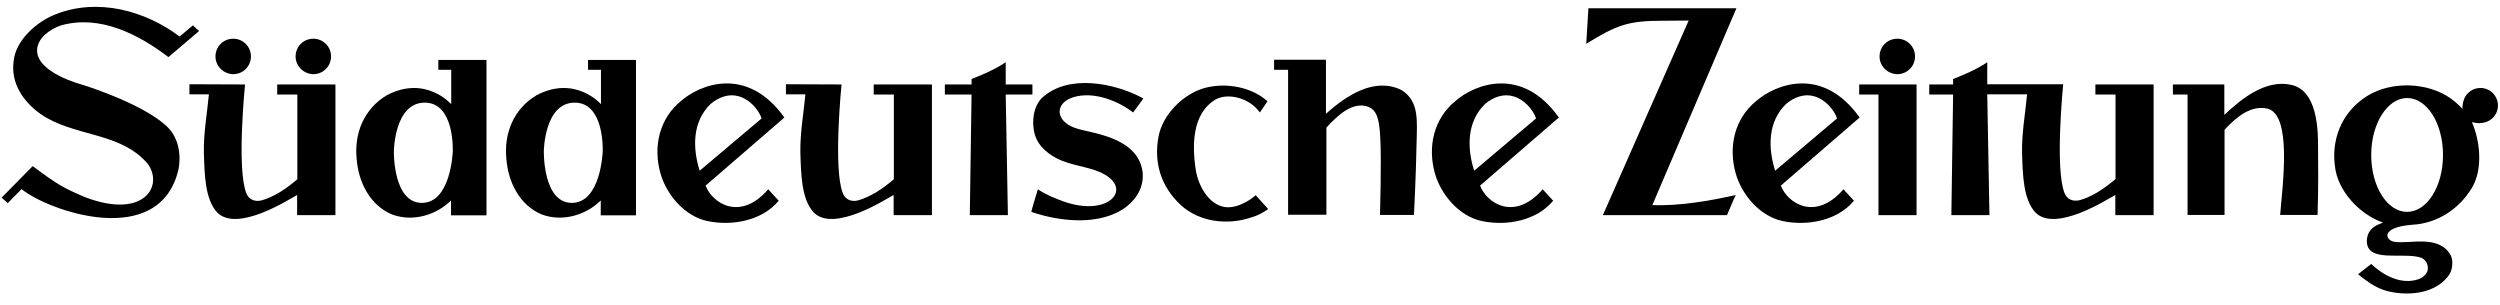
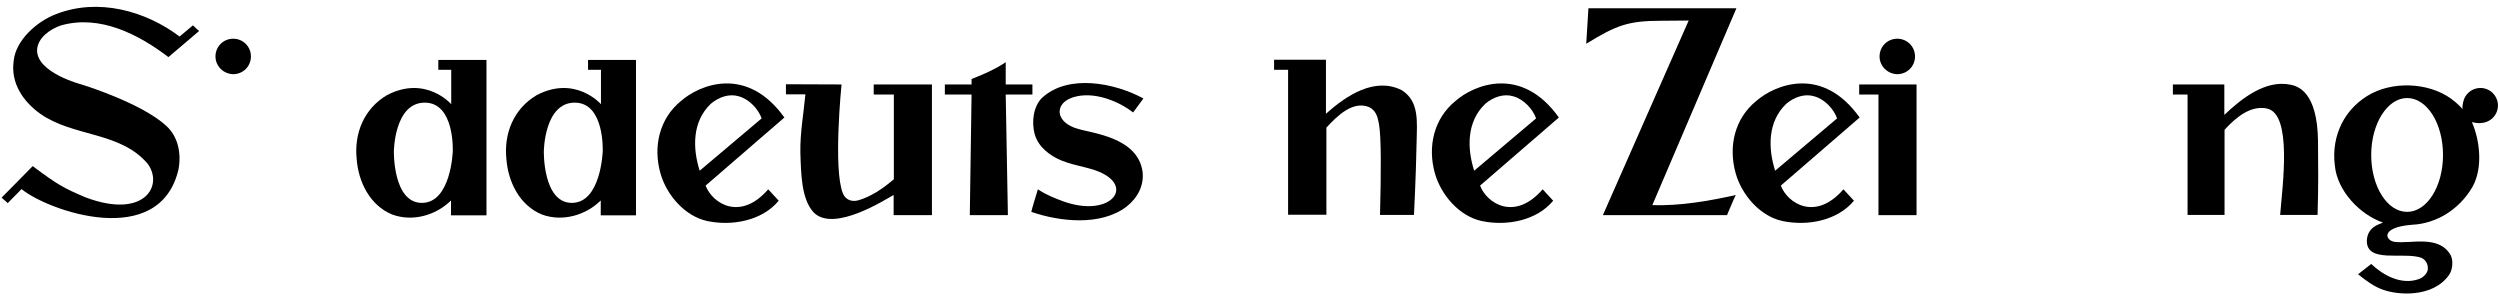
<svg xmlns="http://www.w3.org/2000/svg" width="221" height="27" viewBox="0 0 221 27" fill="none">
  <g clip-path="url(#clip0_16_7284)">
    <path d="M69.341 10.388L62.375 16.407C62.975 17.993 65.452 19.58 67.909 16.735L68.838 17.742C67.387 19.503 64.736 20.006 62.529 19.541C60.537 19.116 58.931 17.238 58.389 15.342C57.711 12.962 58.292 10.485 60.188 8.937C61.833 7.486 66.013 5.744 69.341 10.388ZM67.329 10.466C67.039 9.653 66.245 8.763 65.297 8.511C64.484 8.26 63.536 8.569 62.82 9.189C61.194 10.756 61.214 13.078 61.852 15.091L67.329 10.466Z" fill="black" />
    <path d="M137.804 10.388L130.838 16.407C131.438 17.993 133.914 19.58 136.372 16.735L137.301 17.742C135.85 19.503 133.198 20.006 130.993 19.541C128.999 19.116 127.393 17.238 126.851 15.342C126.174 12.962 126.755 10.485 128.651 8.937C130.296 7.486 134.495 5.744 137.804 10.388ZM135.791 10.466C135.501 9.653 134.708 8.763 133.76 8.511C132.947 8.26 131.999 8.569 131.283 9.189C129.657 10.756 129.677 13.078 130.316 15.091L135.791 10.466Z" fill="black" />
    <path d="M164.392 10.388L157.426 16.407C158.026 17.993 160.502 19.58 162.96 16.735L163.889 17.742C162.438 19.503 159.787 20.006 157.58 19.541C155.588 19.116 153.982 17.238 153.44 15.342C152.762 12.962 153.343 10.485 155.239 8.937C156.903 7.486 161.083 5.744 164.392 10.388ZM162.399 10.466C162.109 9.653 161.315 8.763 160.367 8.511C159.554 8.26 158.606 8.569 157.89 9.189C156.265 10.756 156.284 13.078 156.923 15.091L162.399 10.466Z" fill="black" />
    <path d="M101.076 8.705C101.038 8.763 100.167 9.943 100.167 9.943C98.677 8.782 96.258 7.931 94.497 8.744C93.181 9.401 93.433 10.892 95.31 11.395C96.529 11.782 100.554 12.13 100.999 15.149C101.154 16.387 100.573 17.49 99.587 18.264C97.303 20.006 93.684 19.599 91.168 18.729C91.149 18.69 91.749 16.735 91.749 16.735C92.543 17.258 93.22 17.509 93.994 17.8C97.864 19.193 100.089 16.832 97.671 15.439C96.606 14.8 95.213 14.742 93.859 14.2C92.852 13.794 91.807 13.02 91.479 11.898C91.149 10.737 91.382 9.382 92.098 8.666C94.42 6.499 98.561 7.331 101.076 8.705Z" fill="black" />
    <path d="M19.048 4.99C19.048 4.119 19.745 3.422 20.616 3.422C21.487 3.422 22.183 4.119 22.183 4.99C22.183 5.86 21.487 6.557 20.616 6.557C19.745 6.538 19.048 5.841 19.048 4.99Z" fill="black" />
    <path d="M146.067 18.129C148.467 18.226 151.214 17.742 153.44 17.239C153.343 17.413 152.666 19.019 152.666 19.019H141.694L149.279 1.816C148.486 1.816 146.918 1.835 146.918 1.835C143.919 1.835 142.912 2.222 140.223 3.867L140.416 0.732H153.498L146.067 18.129Z" fill="black" />
    <path d="M117.215 5.28V10.059C118.995 8.453 121.53 6.77 123.91 7.97C125.477 8.956 125.265 10.737 125.226 12.633C125.168 15.671 124.994 19 124.994 19H121.994C122.091 15.071 122.11 12.169 121.897 10.93C121.782 10.35 121.646 9.75 121.007 9.46C119.576 8.898 118.221 10.234 117.254 11.278V18.98H113.867V6.17H112.629V5.28H117.215Z" fill="black" />
-     <path d="M175.673 8.356L175.867 19.019H172.5L172.655 8.356H170.546V7.466H172.655V6.983C172.655 6.983 173.468 6.673 174.164 6.344C175.132 5.899 175.673 5.493 175.673 5.493V7.447H182.388C182.388 7.447 181.634 14.916 182.504 17.064C182.717 17.606 183.22 17.838 183.82 17.703C184.962 17.393 186.065 16.639 187.013 15.826V8.356H185.233V7.466H190.38V19.019H186.994V17.238C186.413 17.529 181.711 20.625 179.911 18.767C178.847 17.587 178.808 15.419 178.75 13.523C178.712 11.781 179.041 10.001 179.196 8.337H175.673V8.356Z" fill="black" />
-     <path d="M21.661 7.466C21.661 7.466 20.906 14.936 21.777 17.084C21.99 17.625 22.493 17.858 23.093 17.722C24.234 17.413 25.337 16.658 26.285 15.845V8.357H24.505V7.466H29.652V19.019H26.266V17.238C25.686 17.529 20.983 20.625 19.184 18.767C18.119 17.587 18.081 15.42 18.023 13.523C17.984 11.782 18.313 10.001 18.468 8.337H16.746V7.447L21.661 7.466Z" fill="black" />
    <path d="M74.392 7.466C74.392 7.466 73.637 14.936 74.508 17.084C74.721 17.625 75.224 17.858 75.823 17.722C76.965 17.413 78.068 16.658 79.016 15.845V8.357H77.236V7.466H82.383V19.019H78.997V17.238C78.417 17.529 73.714 20.625 71.915 18.767C70.85 17.587 70.812 15.42 70.754 13.523C70.715 11.782 71.044 10.001 71.198 8.337H69.477V7.447L74.392 7.466Z" fill="black" />
-     <path d="M26.131 4.99C26.131 4.119 26.827 3.422 27.698 3.422C28.569 3.422 29.265 4.119 29.265 4.99C29.265 5.86 28.569 6.557 27.698 6.557C26.827 6.538 26.131 5.841 26.131 4.99Z" fill="black" />
    <path d="M169.423 7.466V19.019H166.056V8.357H164.353V7.466H169.423Z" fill="black" />
    <path d="M166.153 4.99C166.153 4.119 166.85 3.422 167.72 3.422C168.591 3.422 169.288 4.119 169.288 4.99C169.288 5.86 168.591 6.557 167.72 6.557C166.85 6.538 166.153 5.841 166.153 4.99Z" fill="black" />
    <path d="M88.905 7.466H91.266V8.356H88.905L89.098 19.019H85.731L85.886 8.356H83.525V7.466H85.886V6.983C85.886 6.983 86.698 6.673 87.395 6.344C88.363 5.899 88.905 5.493 88.905 5.493V7.466Z" fill="black" />
-     <path d="M112.048 8.956L111.371 9.943C110.442 8.627 108.546 8.202 107.482 8.782C105.353 10.021 105.353 12.923 105.74 15.226C106.011 16.523 106.862 18.071 108.275 18.303C109.378 18.458 110.558 17.664 111.003 17.258L112.106 18.477C112.106 18.477 111.449 18.98 110.694 19.193C108.546 19.948 106.03 19.638 104.385 18.129C102.624 16.503 101.986 14.375 102.411 12.091C102.76 10.137 104.598 8.298 106.495 7.776C108.372 7.273 110.636 7.679 112.048 8.956Z" fill="black" />
    <path d="M38.748 5.28V6.17H39.889V9.208C39.889 9.208 37.625 6.615 34.2 8.415C32.149 9.634 31.297 11.82 31.53 14.065C31.684 16.078 32.691 18.148 34.664 18.961C36.503 19.638 38.554 19.019 39.87 17.722V19.038H43.005V5.299H38.748V5.28ZM40.025 13.388C40.025 13.388 39.87 17.935 37.296 17.935C34.722 17.935 34.819 13.368 34.819 13.368C34.819 13.368 34.858 9.073 37.548 9.073C40.218 9.073 40.025 13.388 40.025 13.388Z" fill="black" />
    <path d="M51.983 5.28V6.17H53.125V9.208C53.125 9.208 50.861 6.615 47.436 8.415C45.385 9.634 44.533 11.82 44.766 14.065C44.92 16.078 45.927 18.148 47.9 18.961C49.739 19.638 51.79 19.019 53.106 17.722V19.038H56.221V5.299H51.983V5.28ZM53.28 13.388C53.28 13.388 53.125 17.935 50.551 17.935C47.978 17.935 48.075 13.368 48.075 13.368C48.075 13.368 48.113 9.073 50.803 9.073C53.473 9.073 53.28 13.388 53.28 13.388Z" fill="black" />
    <path d="M204.912 12.459C204.932 14.51 204.952 16.484 204.874 19C203.867 19 201.565 19 201.565 19C201.778 16.329 202.649 10.079 200.404 9.595C198.972 9.285 197.656 10.369 196.65 11.472V19H193.38V8.357H192.083V7.466H196.631V10.156C198.198 8.666 200.288 7.041 202.474 7.486C203.133 7.621 204.854 8.105 204.912 12.459Z" fill="black" />
    <path d="M15.875 3.229L17.055 2.242L17.597 2.745L14.888 5.048C12.276 3.055 8.851 1.274 5.406 2.242C4.516 2.532 3.316 3.306 3.278 4.428C3.239 6.441 7.206 7.466 7.206 7.466C7.206 7.466 12.527 9.092 14.714 11.143C15.72 12.053 16.049 13.523 15.778 14.975C14.114 22.115 4.264 18.651 1.904 16.716L0.685 17.955L0.143 17.471L2.891 14.684C5.077 16.31 5.561 16.6 7.573 17.451C12.779 19.406 14.482 16.387 13.05 14.472C10.631 11.627 6.509 12.111 3.587 10.079C2.039 8.976 0.936 7.35 1.207 5.396C1.381 3.538 3.297 1.874 4.942 1.255C8.676 -0.216 12.876 0.965 15.875 3.229Z" fill="black" />
    <path d="M220.819 9.324C220.819 8.473 220.122 7.776 219.271 7.776C218.632 7.776 218.071 8.163 217.839 8.724C217.839 8.724 217.645 9.189 217.684 9.653C217.607 9.518 217.258 9.189 217.046 9.014C215.11 7.35 211.917 7.118 209.692 8.24C207.293 9.479 206.054 11.975 206.402 14.646C206.615 16.89 208.628 18.98 210.66 19.677C210.311 19.831 209.286 20.064 209.228 21.263C209.189 23.315 212.459 22.231 214.065 22.792C214.472 23.005 214.685 23.411 214.607 23.895C214.491 24.282 214.143 24.572 213.775 24.689C212.266 25.192 210.698 24.36 209.615 23.334L208.454 24.244C209.151 24.805 209.847 25.327 210.621 25.598C211.956 26.101 215.052 26.333 216.484 24.321C216.794 23.915 216.91 23.044 216.62 22.521C215.555 20.741 213.117 21.573 211.685 21.38C210.892 21.283 210.331 20.102 213.214 19.87C215.4 19.773 217.413 18.496 218.555 16.542C219.503 14.878 219.232 12.42 218.516 10.795C218.865 10.872 219.116 10.911 219.329 10.872C220.161 10.833 220.819 10.156 220.819 9.324ZM212.788 18.729C211.027 18.729 209.615 16.484 209.615 13.697C209.615 10.93 211.047 8.666 212.788 8.666C214.549 8.666 215.962 10.911 215.962 13.697C215.962 16.484 214.549 18.729 212.788 18.729Z" fill="black" />
  </g>
  <defs>
    <clipPath id="clip0_16_7284">
      <rect width="220.676" height="25.593" fill="white" transform="translate(0.143 0.605)" />
    </clipPath>
  </defs>
</svg>